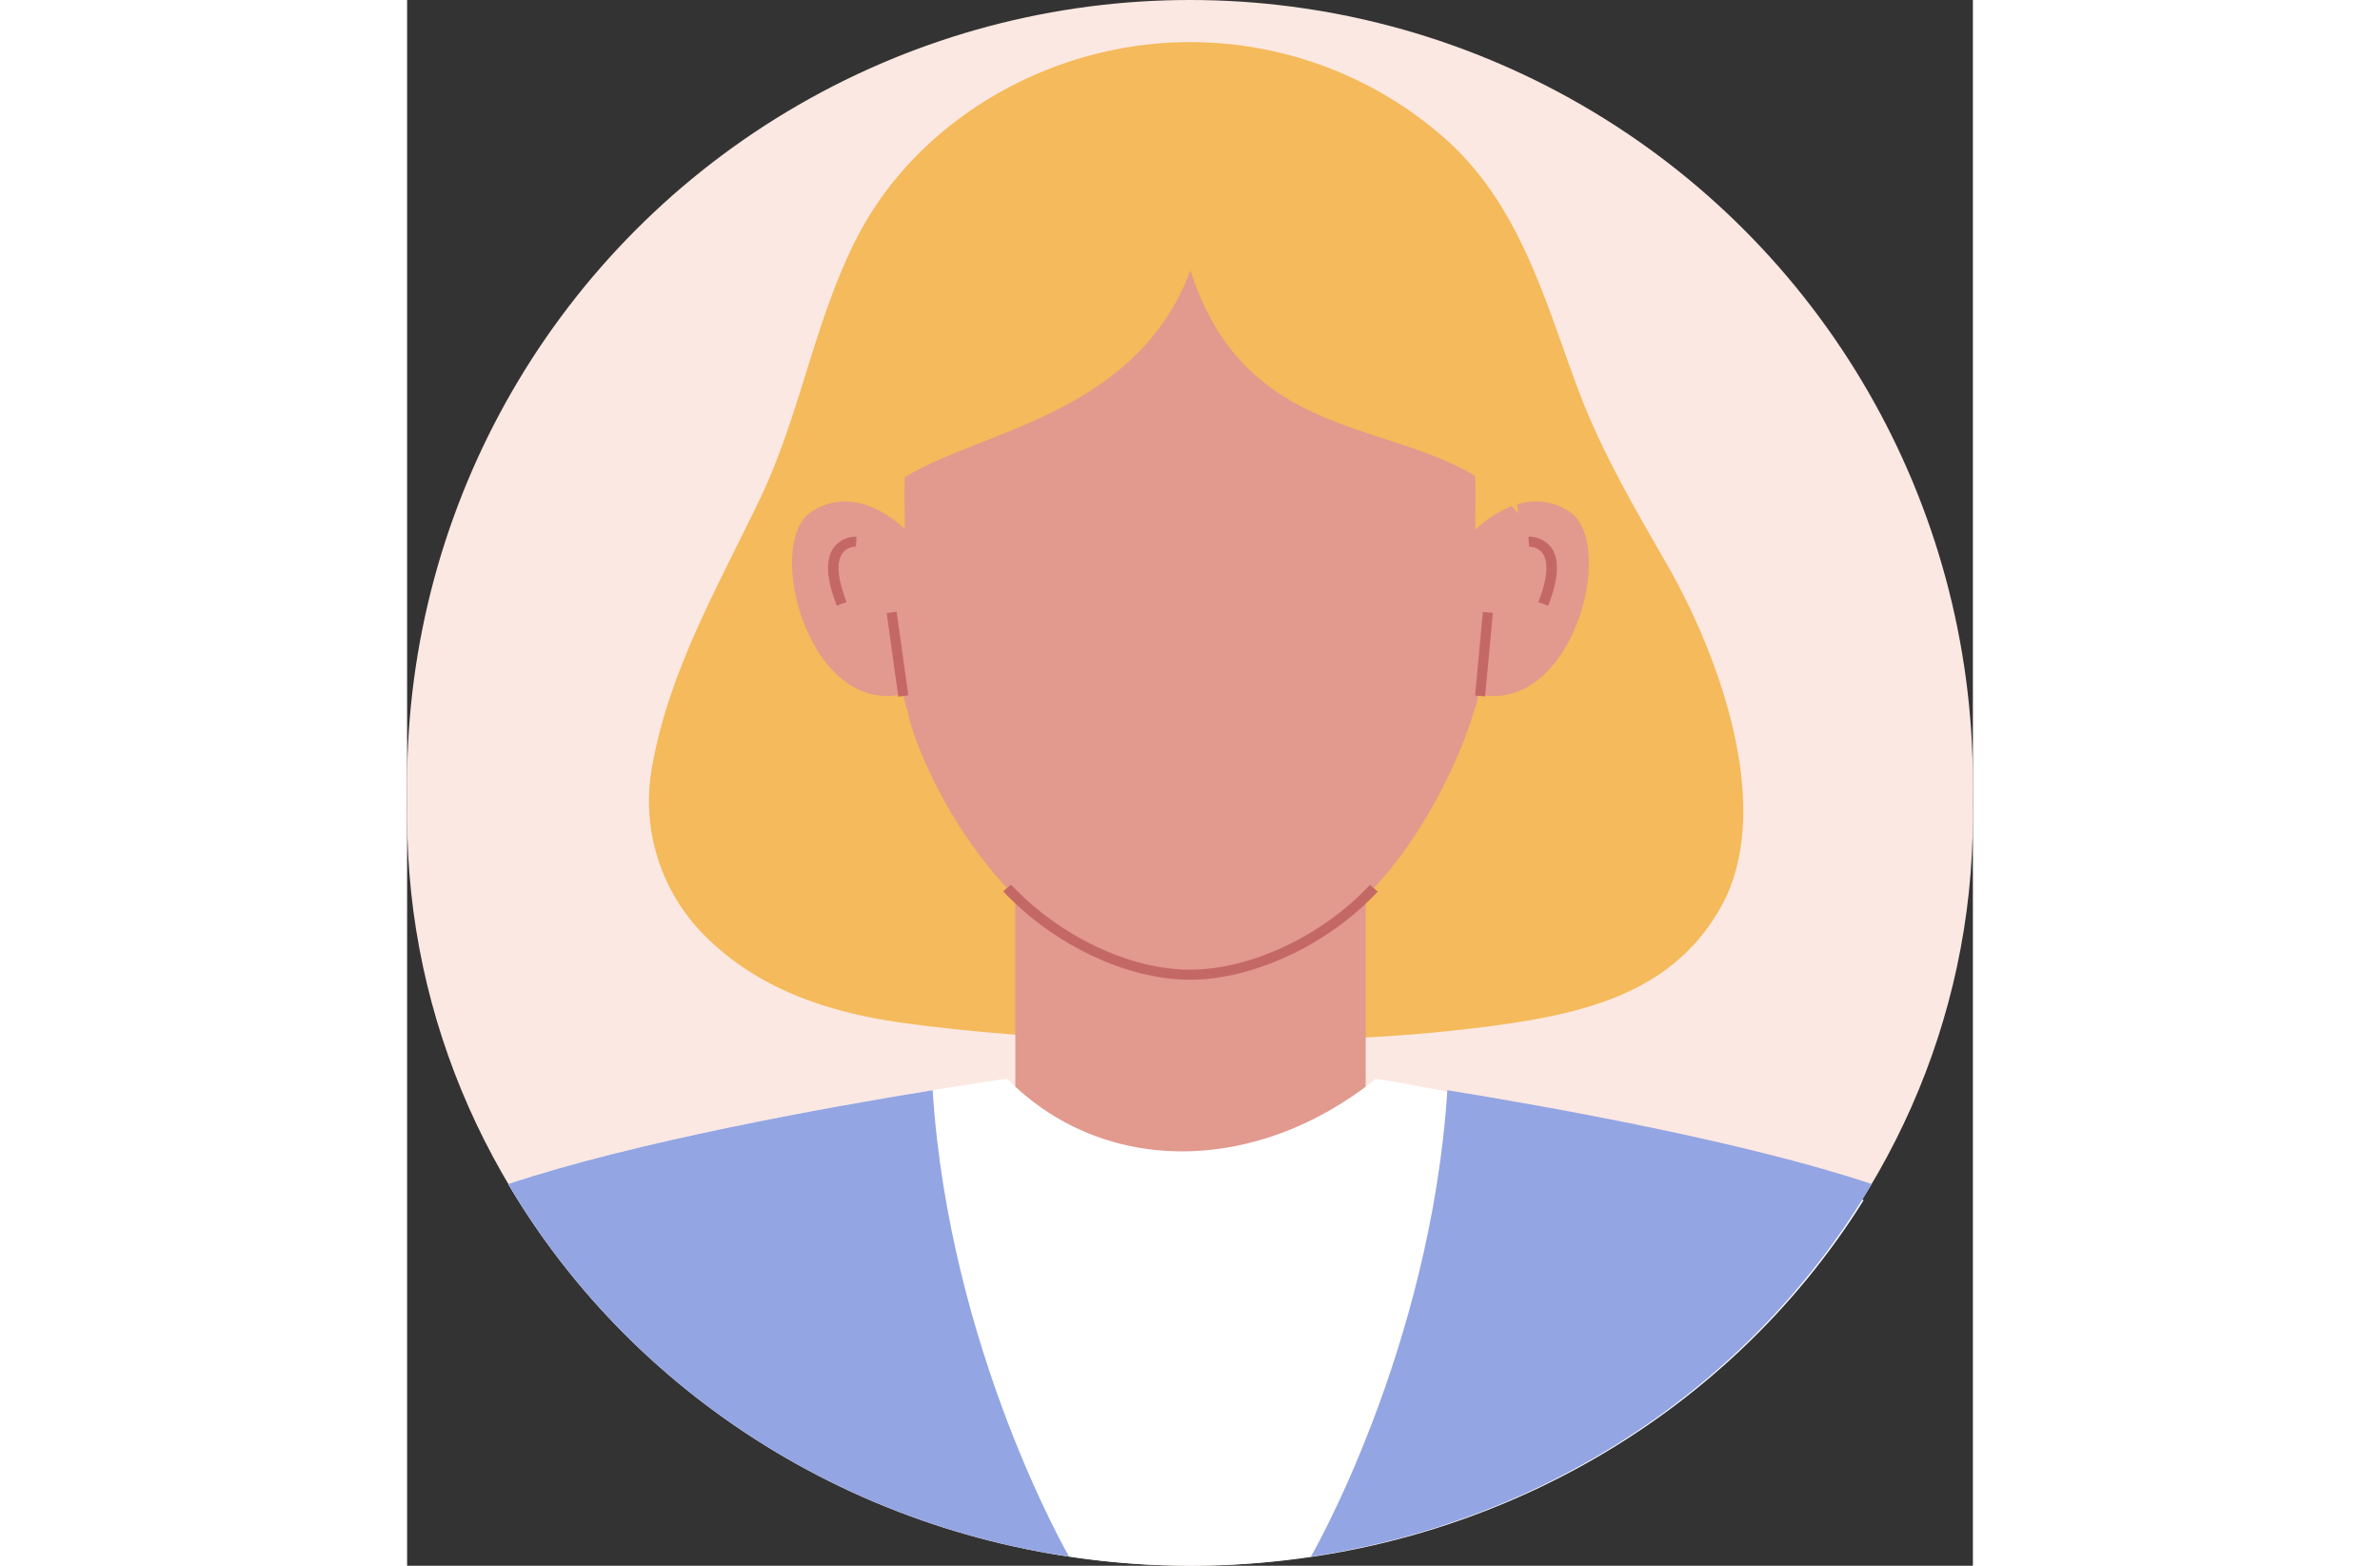
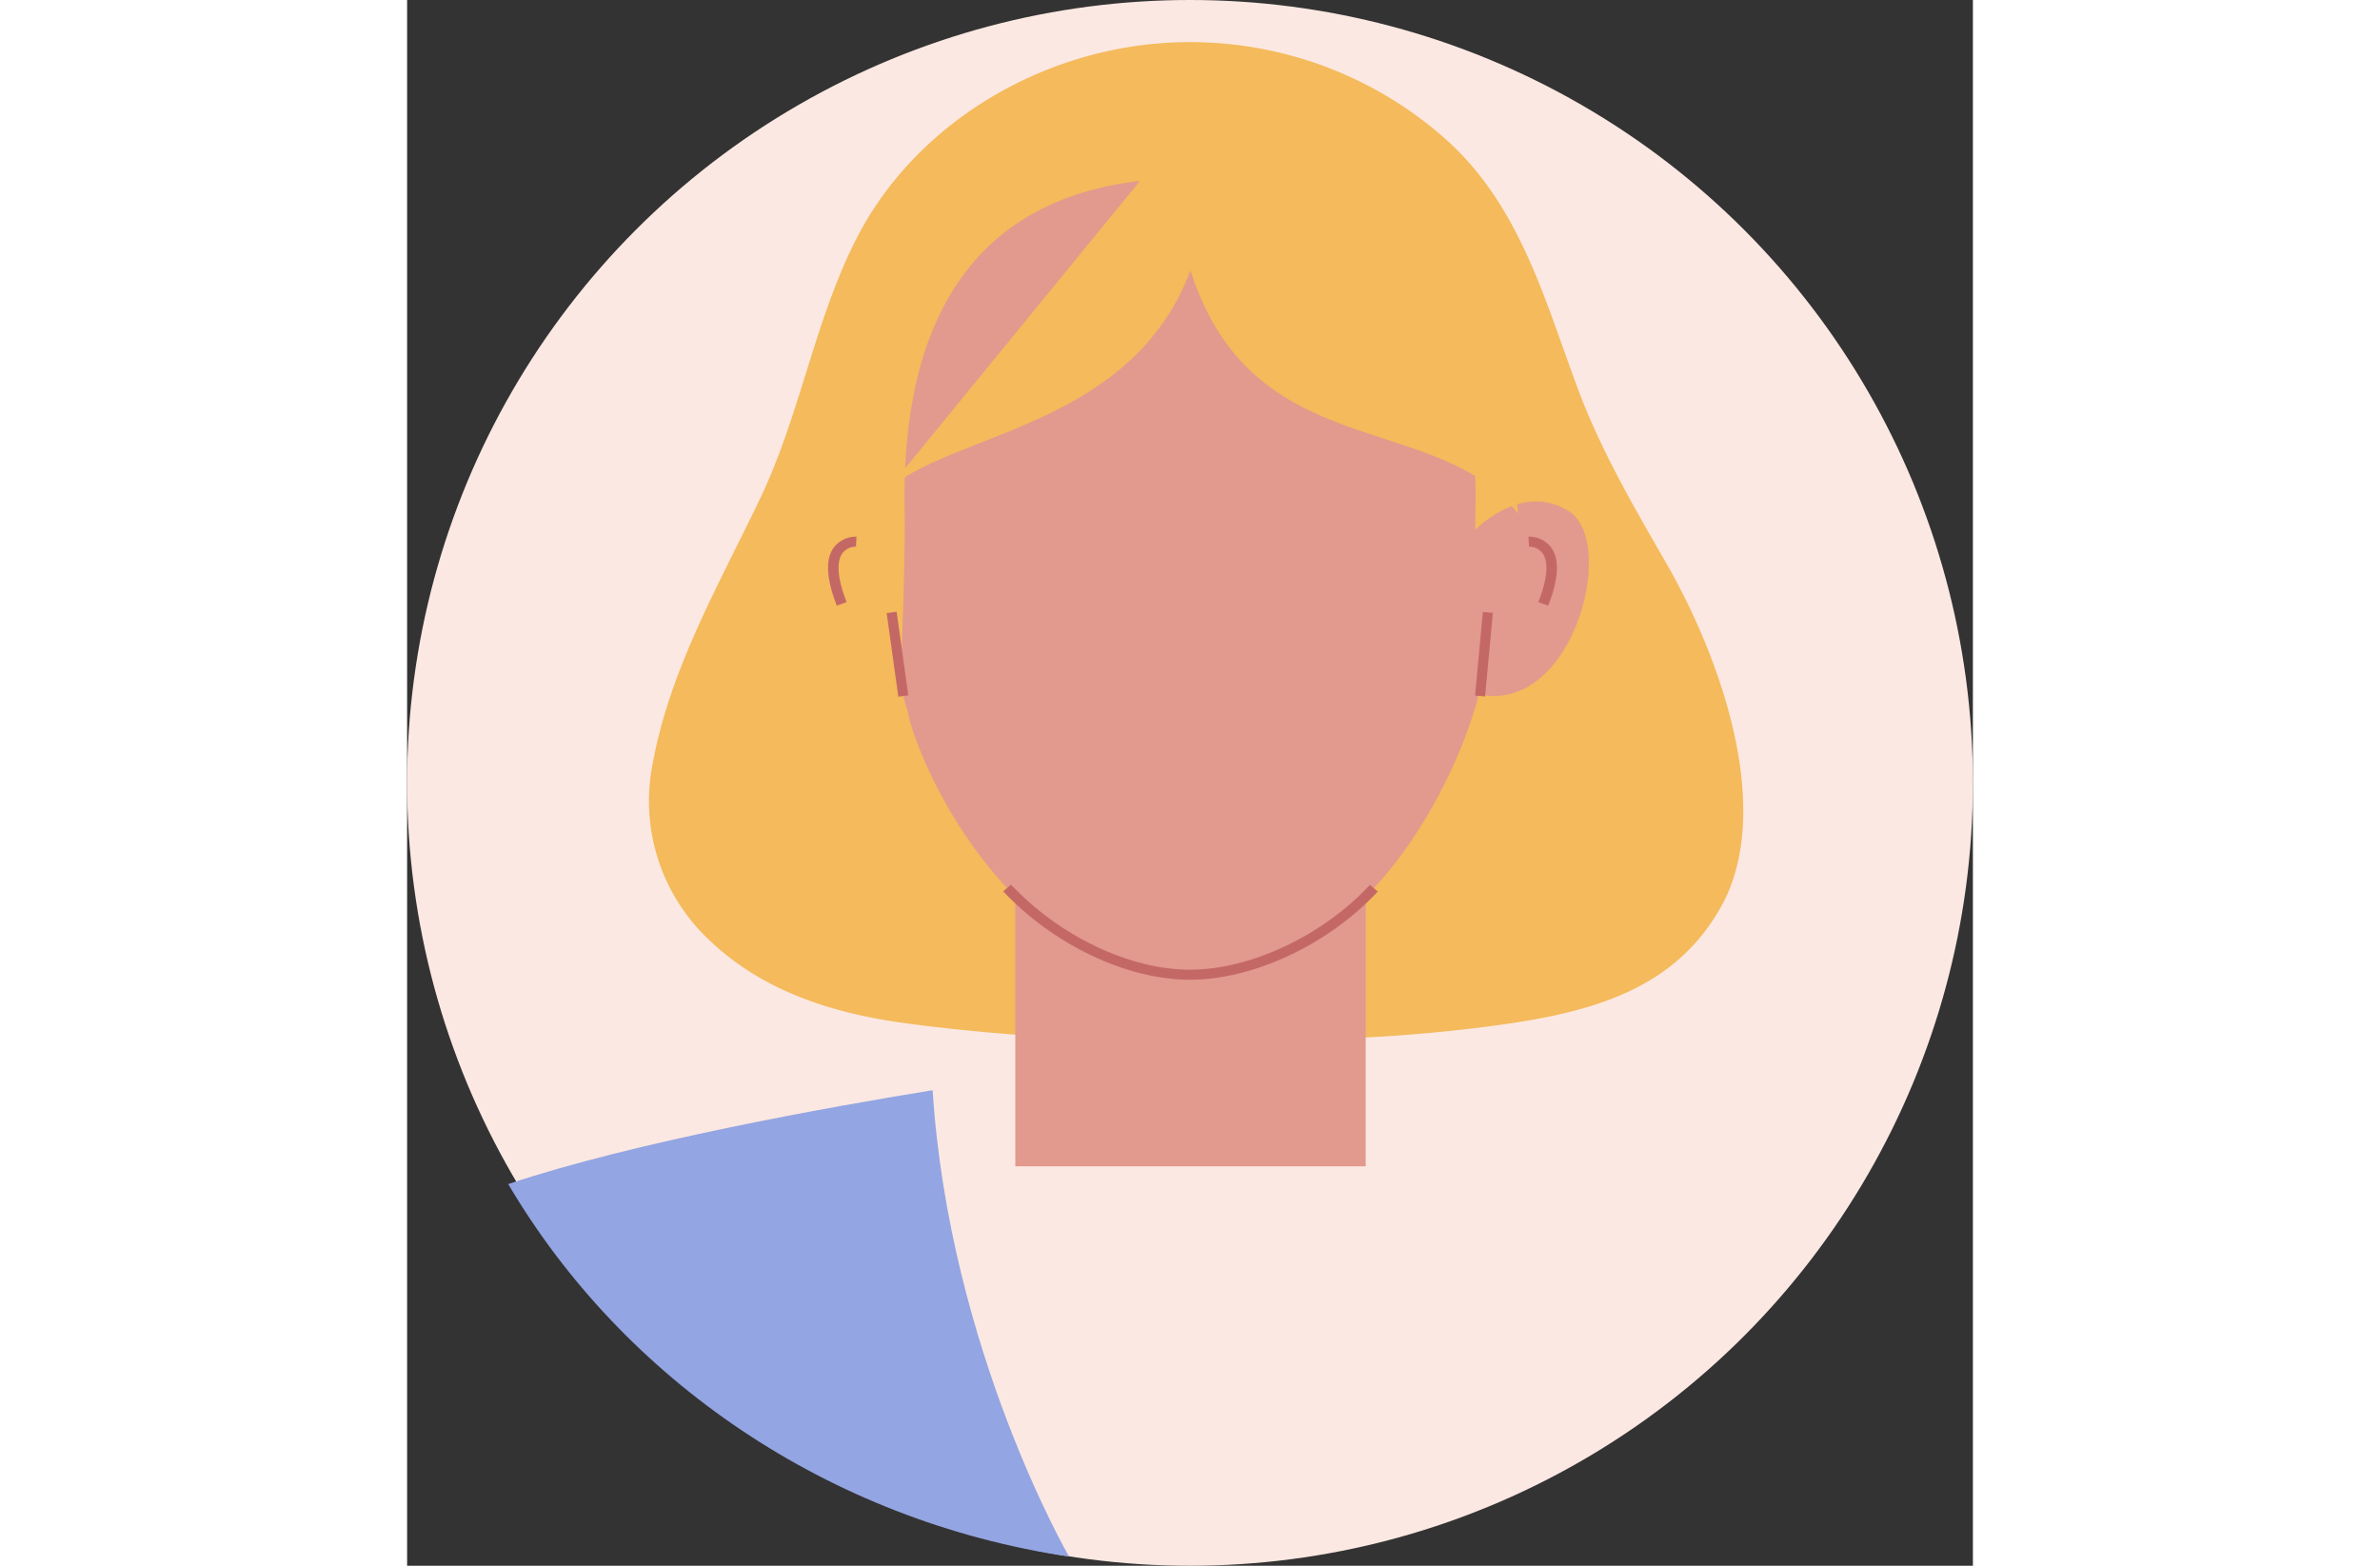
<svg xmlns="http://www.w3.org/2000/svg" height="250" preserveAspectRatio="xMidYMid meet" viewBox="0 0 348 348" width="380">
  <rect x="0" y="0" width="348" height="348" fill="#333333" stroke="none" />
  <defs>
    <clipPath id="clip-path">
      <path d="M0,241.442H348V-97.193H0Z" data-name="Pfad 70" fill="none" id="Pfad_70" transform="translate(0 97.193)" />
    </clipPath>
  </defs>
  <g data-name="Gruppe 72" id="Gruppe_72" transform="translate(-219 -953)">
    <circle cx="174" cy="174" data-name="Ellipse 3" fill="#fce8e2" id="Ellipse_3" r="174" transform="translate(219 953)" />
    <g data-name="Gruppe 49" id="Gruppe_49" transform="translate(219 1059.558)">
      <g clip-path="url(#clip-path)" data-name="Gruppe 34" id="Gruppe_34" transform="translate(0 -97.193)">
        <g data-name="Gruppe 32" id="Gruppe_32" transform="translate(0 5.735)">
-           <path d="M252.574,118.526c0,91.811-77.9,166.239-174,166.239s-174-74.429-174-166.239,77.9-166.239,174-166.239,174,74.429,174,166.239" data-name="Pfad 68" fill="#fce8e2" id="Pfad_68" transform="translate(95.426 47.713)" />
-         </g>
+           </g>
        <g data-name="Gruppe 33" id="Gruppe_33" transform="translate(53.796 0)">
          <path d="M110.978,157.938c11.863-.446,23.631-1.4,35.173-2.958,21.651-2.927,40.994-8.111,51.128-28.253,10.32-21.658-1.484-54.193-13.092-74.383-7.221-12.56-14.478-24.971-19.558-38.479-7.06-18.773-12.319-38.956-27.26-53.747-.573-.568-1.16-1.129-1.758-1.676a85.545,85.545,0,0,0-57.419-22.02c-30.929,0-60.821,17.334-74.267,44.089C-5.275-1.18-8.4,19.261-17.215,37.745c-9.245,19.379-20.243,38.232-24.014,59.488A42.288,42.288,0,0,0-29.7,134.89c12.144,12.268,28.281,17.4,45.056,19.633,31.071,4.136,63.575,4.623,95.627,3.414" data-name="Pfad 69" fill="#f4ba5b" id="Pfad_69" transform="translate(41.929 63.578)" />
        </g>
      </g>
      <path d="M114.441,45.349H36.567V-54h77.874Z" data-name="Pfad 71" fill="#e2998e" id="Pfad_71" transform="translate(98.605 107.311)" />
      <g clip-path="url(#clip-path)" data-name="Gruppe 42" id="Gruppe_42" transform="translate(0 -97.193)">
        <g data-name="Gruppe 35" id="Gruppe_35" transform="translate(22.473 230.385)">
-           <path d="M218.639,19.25c-38.364-15.4-108.368-27-108.368-27-26.881,21.609-60.854,21.466-81.995,0,0,0-70.876,10.024-110.881,23.417C-54.018,64.192-.7,97.622,61.035,100.312c2.764.08,5.521.188,8.311.188,63.484-.084,118.977-32.664,149.293-81.25" data-name="Pfad 72" fill="#fff" id="Pfad_72" transform="translate(82.605 7.749)" />
-         </g>
+           </g>
        <g data-name="Gruppe 36" id="Gruppe_36" transform="translate(22.474 232.94)">
          <path d="M68.46,0C45.069,3.8,2.084,11.5-25.865,20.863c25.612,43.468,71.073,74.808,124.651,82.8,0,0-26.618-45.939-30.327-103.664" data-name="Pfad 73" fill="#93a5e2" id="Pfad_73" transform="translate(25.865)" />
        </g>
        <g data-name="Gruppe 37" id="Gruppe_37" transform="translate(200.876 232.94)">
-           <path d="M22.011,0C45.4,3.8,88.386,11.5,116.335,20.863,90.724,64.331,45.263,95.671-8.316,103.664c0,0,26.618-45.939,30.327-103.664" data-name="Pfad 74" fill="#93a5e2" id="Pfad_74" transform="translate(8.316)" />
-         </g>
+           </g>
        <g data-name="Gruppe 38" id="Gruppe_38" transform="translate(109.88 30.209)">
          <path d="M46.543,0h0C-6,.056-17.951,37.653-16.853,75.505c0,27.291-2.013,36.141.638,42.89,1.477,9.613,21.9,58.666,62.758,58.666s59.541-46.468,63.144-58.666c2.651-6.749.252-15.6.252-42.89C111.037,37.653,99.083.056,46.543,0" data-name="Pfad 75" fill="#e2998e" id="Pfad_75" transform="translate(17.585)" />
        </g>
        <g data-name="Gruppe 39" id="Gruppe_39" transform="translate(132.48 187.247)">
          <path d="M30.139,15.074C16.132,15.074-.169,7.36-11.387-4.577l1.74-1.491C1.147,5.419,16.766,12.841,30.139,12.841c13.46,0,29.528-7.578,39.98-18.856l1.75,1.477C61,7.193,44.23,15.074,30.139,15.074" data-name="Pfad 76" fill="#c46866" id="Pfad_76" transform="translate(11.387 6.068)" />
        </g>
        <g data-name="Gruppe 40" id="Gruppe_40" transform="translate(85.563 102.098)">
-           <path d="M19.023,5.163S8.265-6.934-2.8.142s-.3,47.249,21.819,40.172,0-35.152,0-35.152" data-name="Pfad 77" fill="#e2998e" id="Pfad_77" transform="translate(7.187 2.078)" />
-         </g>
+           </g>
        <g data-name="Gruppe 41" id="Gruppe_41" transform="translate(226.61 102.098)">
          <path d="M7.135,5.163S17.893-6.934,28.953.142s.3,47.249-21.819,40.172,0-35.152,0-35.152" data-name="Pfad 78" fill="#e2998e" id="Pfad_78" transform="translate(2.696 2.078)" />
        </g>
      </g>
      <g data-name="Gruppe 43" id="Gruppe_43" transform="translate(106.583 29.393)">
        <path d="M1.848,13.469-.744-5.112l2.212-.31L4.061,13.162Z" data-name="Pfad 80" fill="#c46866" id="Pfad_80" transform="translate(0.744 5.422)" />
      </g>
      <g data-name="Gruppe 44" id="Gruppe_44" transform="translate(237.362 29.447)">
        <path d="M1.585,13.395l-2.223-.206L1.09-5.392l2.223.206Z" data-name="Pfad 81" fill="#c46866" id="Pfad_81" transform="translate(0.638 5.392)" />
      </g>
      <g clip-path="url(#clip-path)" data-name="Gruppe 48" id="Gruppe_48" transform="translate(0 -97.193)">
        <g data-name="Gruppe 45" id="Gruppe_45" transform="translate(93.561 109.907)">
          <path d="M1.41,10.931C-.971,4.886-1.164.5.834-2.11A6.278,6.278,0,0,1,5.779-4.4l-.113,2.23A3.761,3.761,0,0,0,2.7-.769C1.684.583,1.013,3.576,3.595,10.147Z" data-name="Pfad 82" fill="#c46866" id="Pfad_82" transform="translate(0.533 4.4)" />
        </g>
        <g data-name="Gruppe 46" id="Gruppe_46" transform="translate(249.232 109.906)">
          <path d="M3.171,10.932.986,10.148C3.568,3.58,2.9.587,1.88-.768a3.763,3.763,0,0,0-2.965-1.4L-1.2-4.4A6.262,6.262,0,0,1,3.747-2.11c2,2.61,1.809,7-.576,13.041" data-name="Pfad 83" fill="#c46866" id="Pfad_83" transform="translate(1.198 4.401)" />
        </g>
        <g data-name="Gruppe 47" id="Gruppe_47" transform="translate(103.583 17.097)">
-           <path d="M0,61.535c9.784-16.71,56.212-14.5,70.522-52.653C84.376,52.424,125.3,39.679,143.37,62.96c0,0-8.621-87.731-72.849-87.731S0,61.535,0,61.535" data-name="Pfad 84" fill="#f4ba5b" id="Pfad_84" transform="translate(0 24.771)" />
+           <path d="M0,61.535c9.784-16.71,56.212-14.5,70.522-52.653C84.376,52.424,125.3,39.679,143.37,62.96c0,0-8.621-87.731-72.849-87.731" data-name="Pfad 84" fill="#f4ba5b" id="Pfad_84" transform="translate(0 24.771)" />
        </g>
      </g>
    </g>
  </g>
</svg>